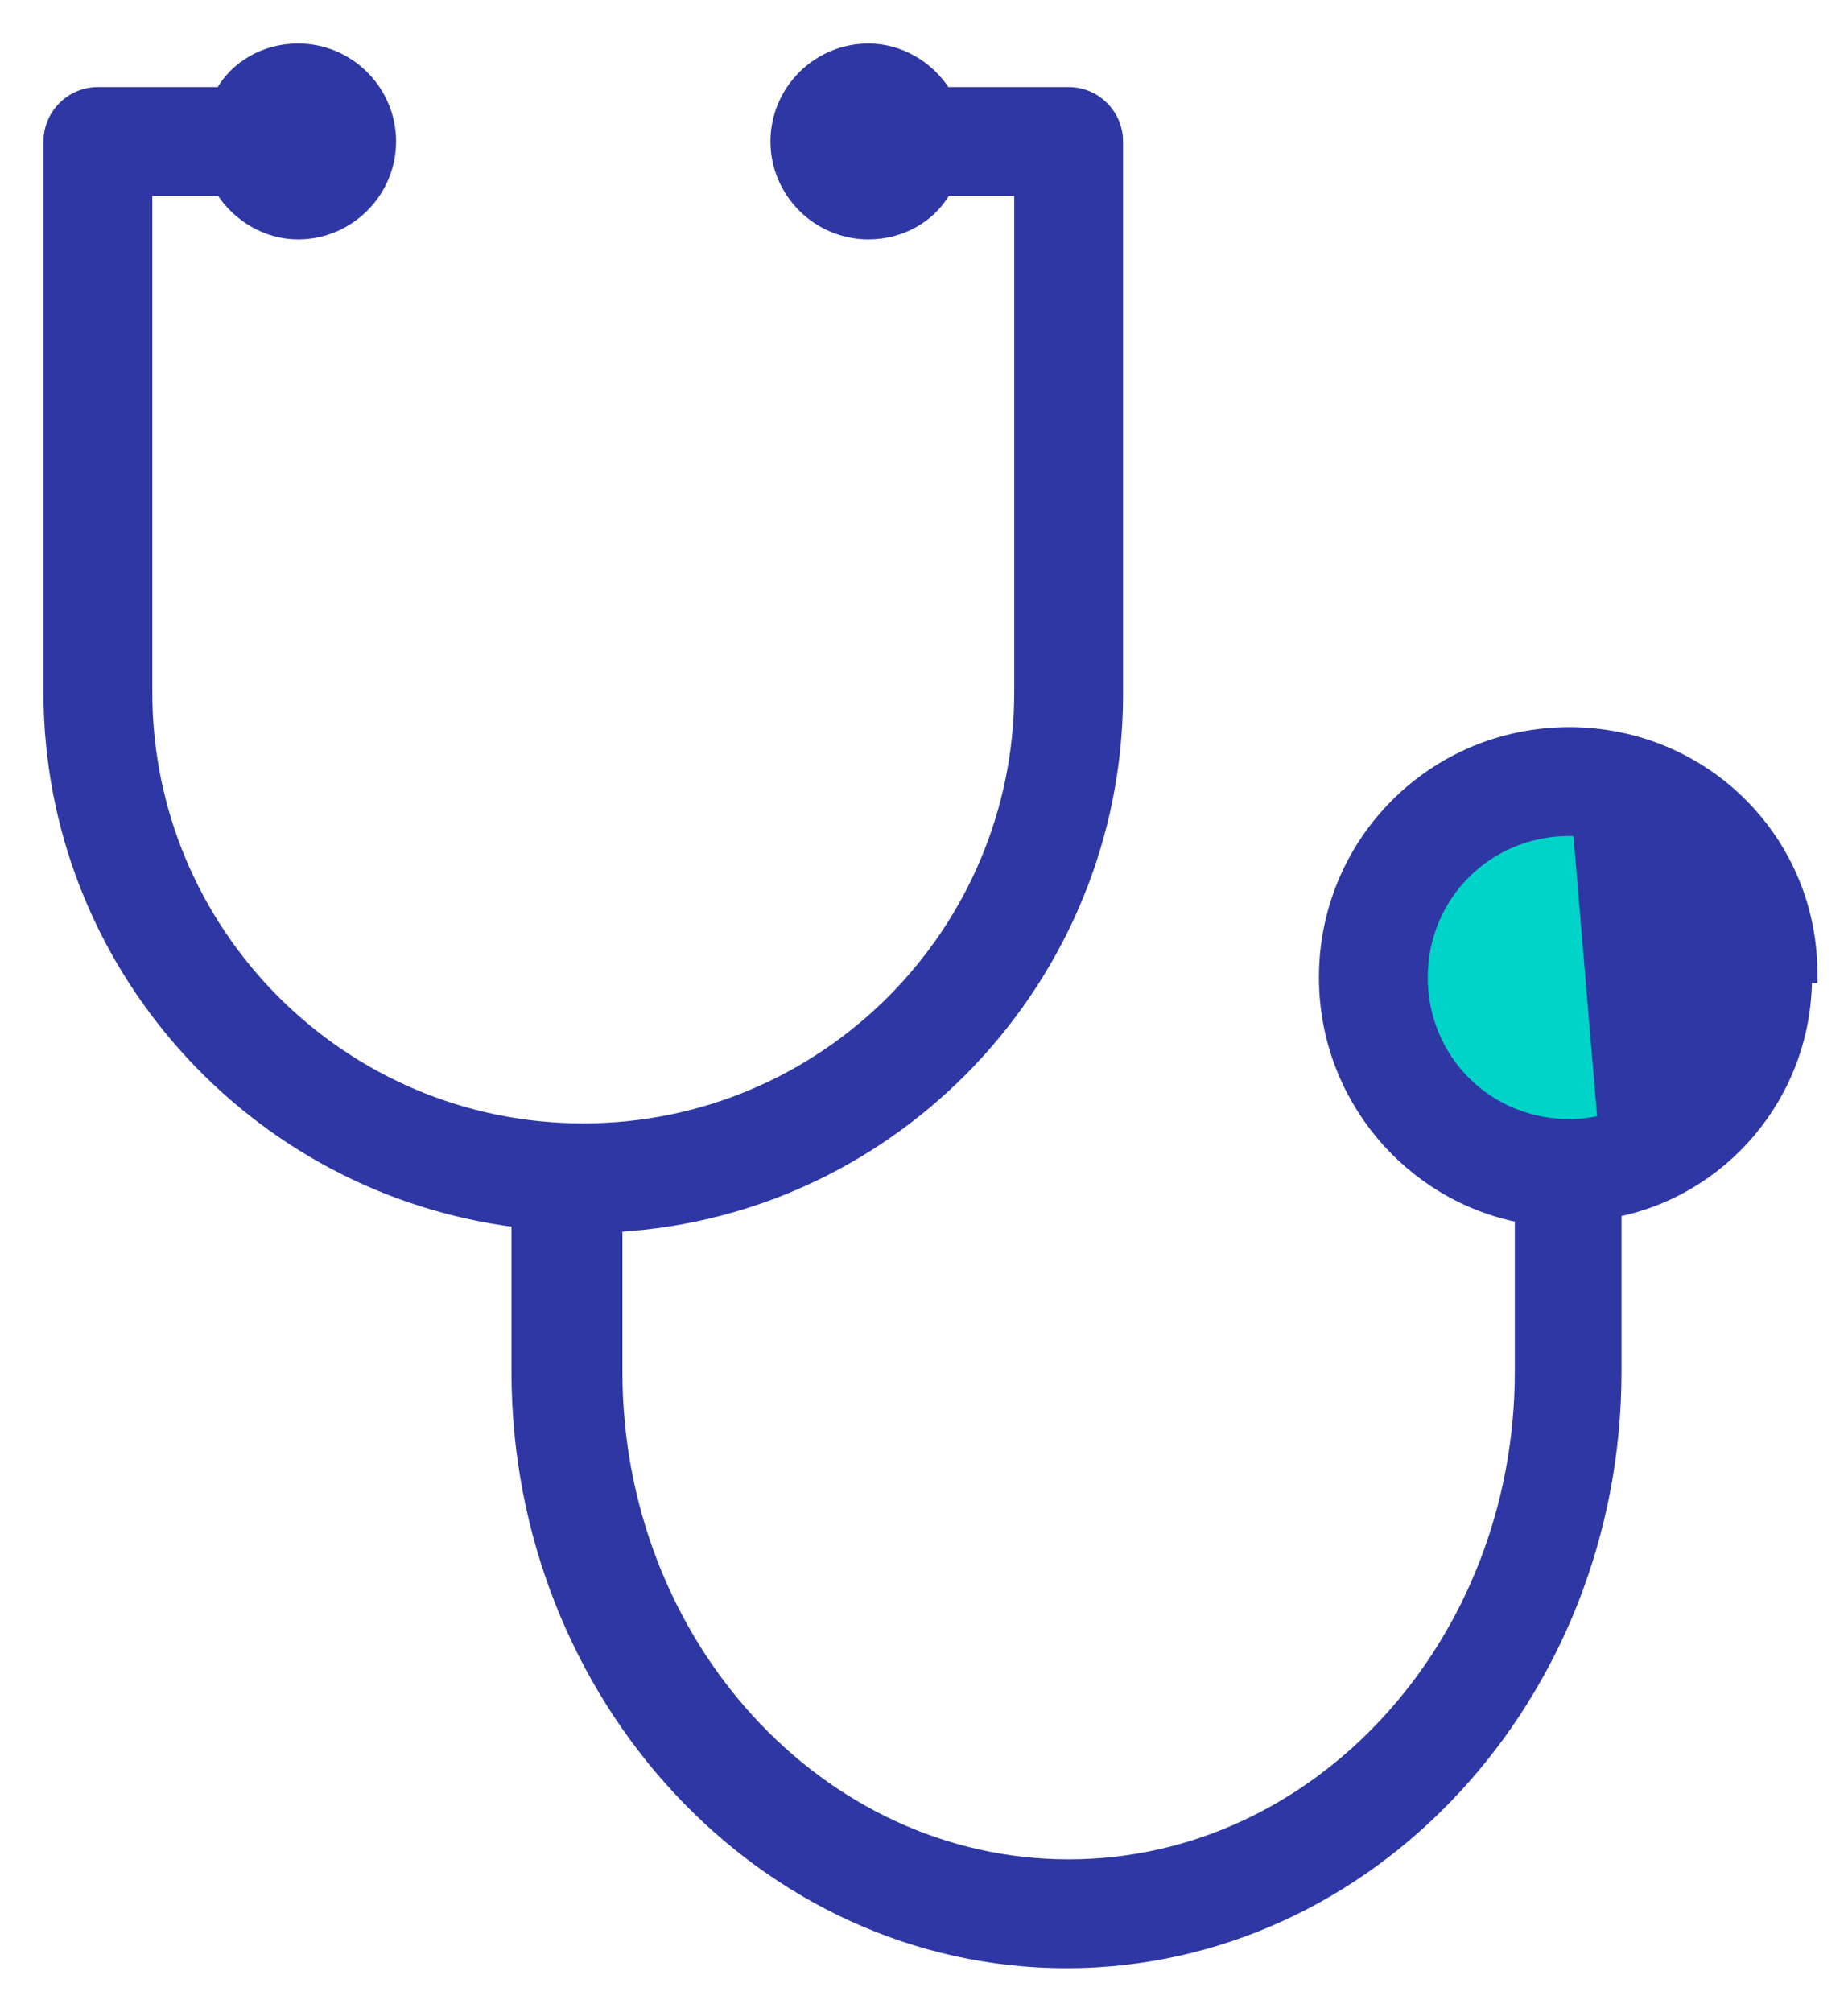
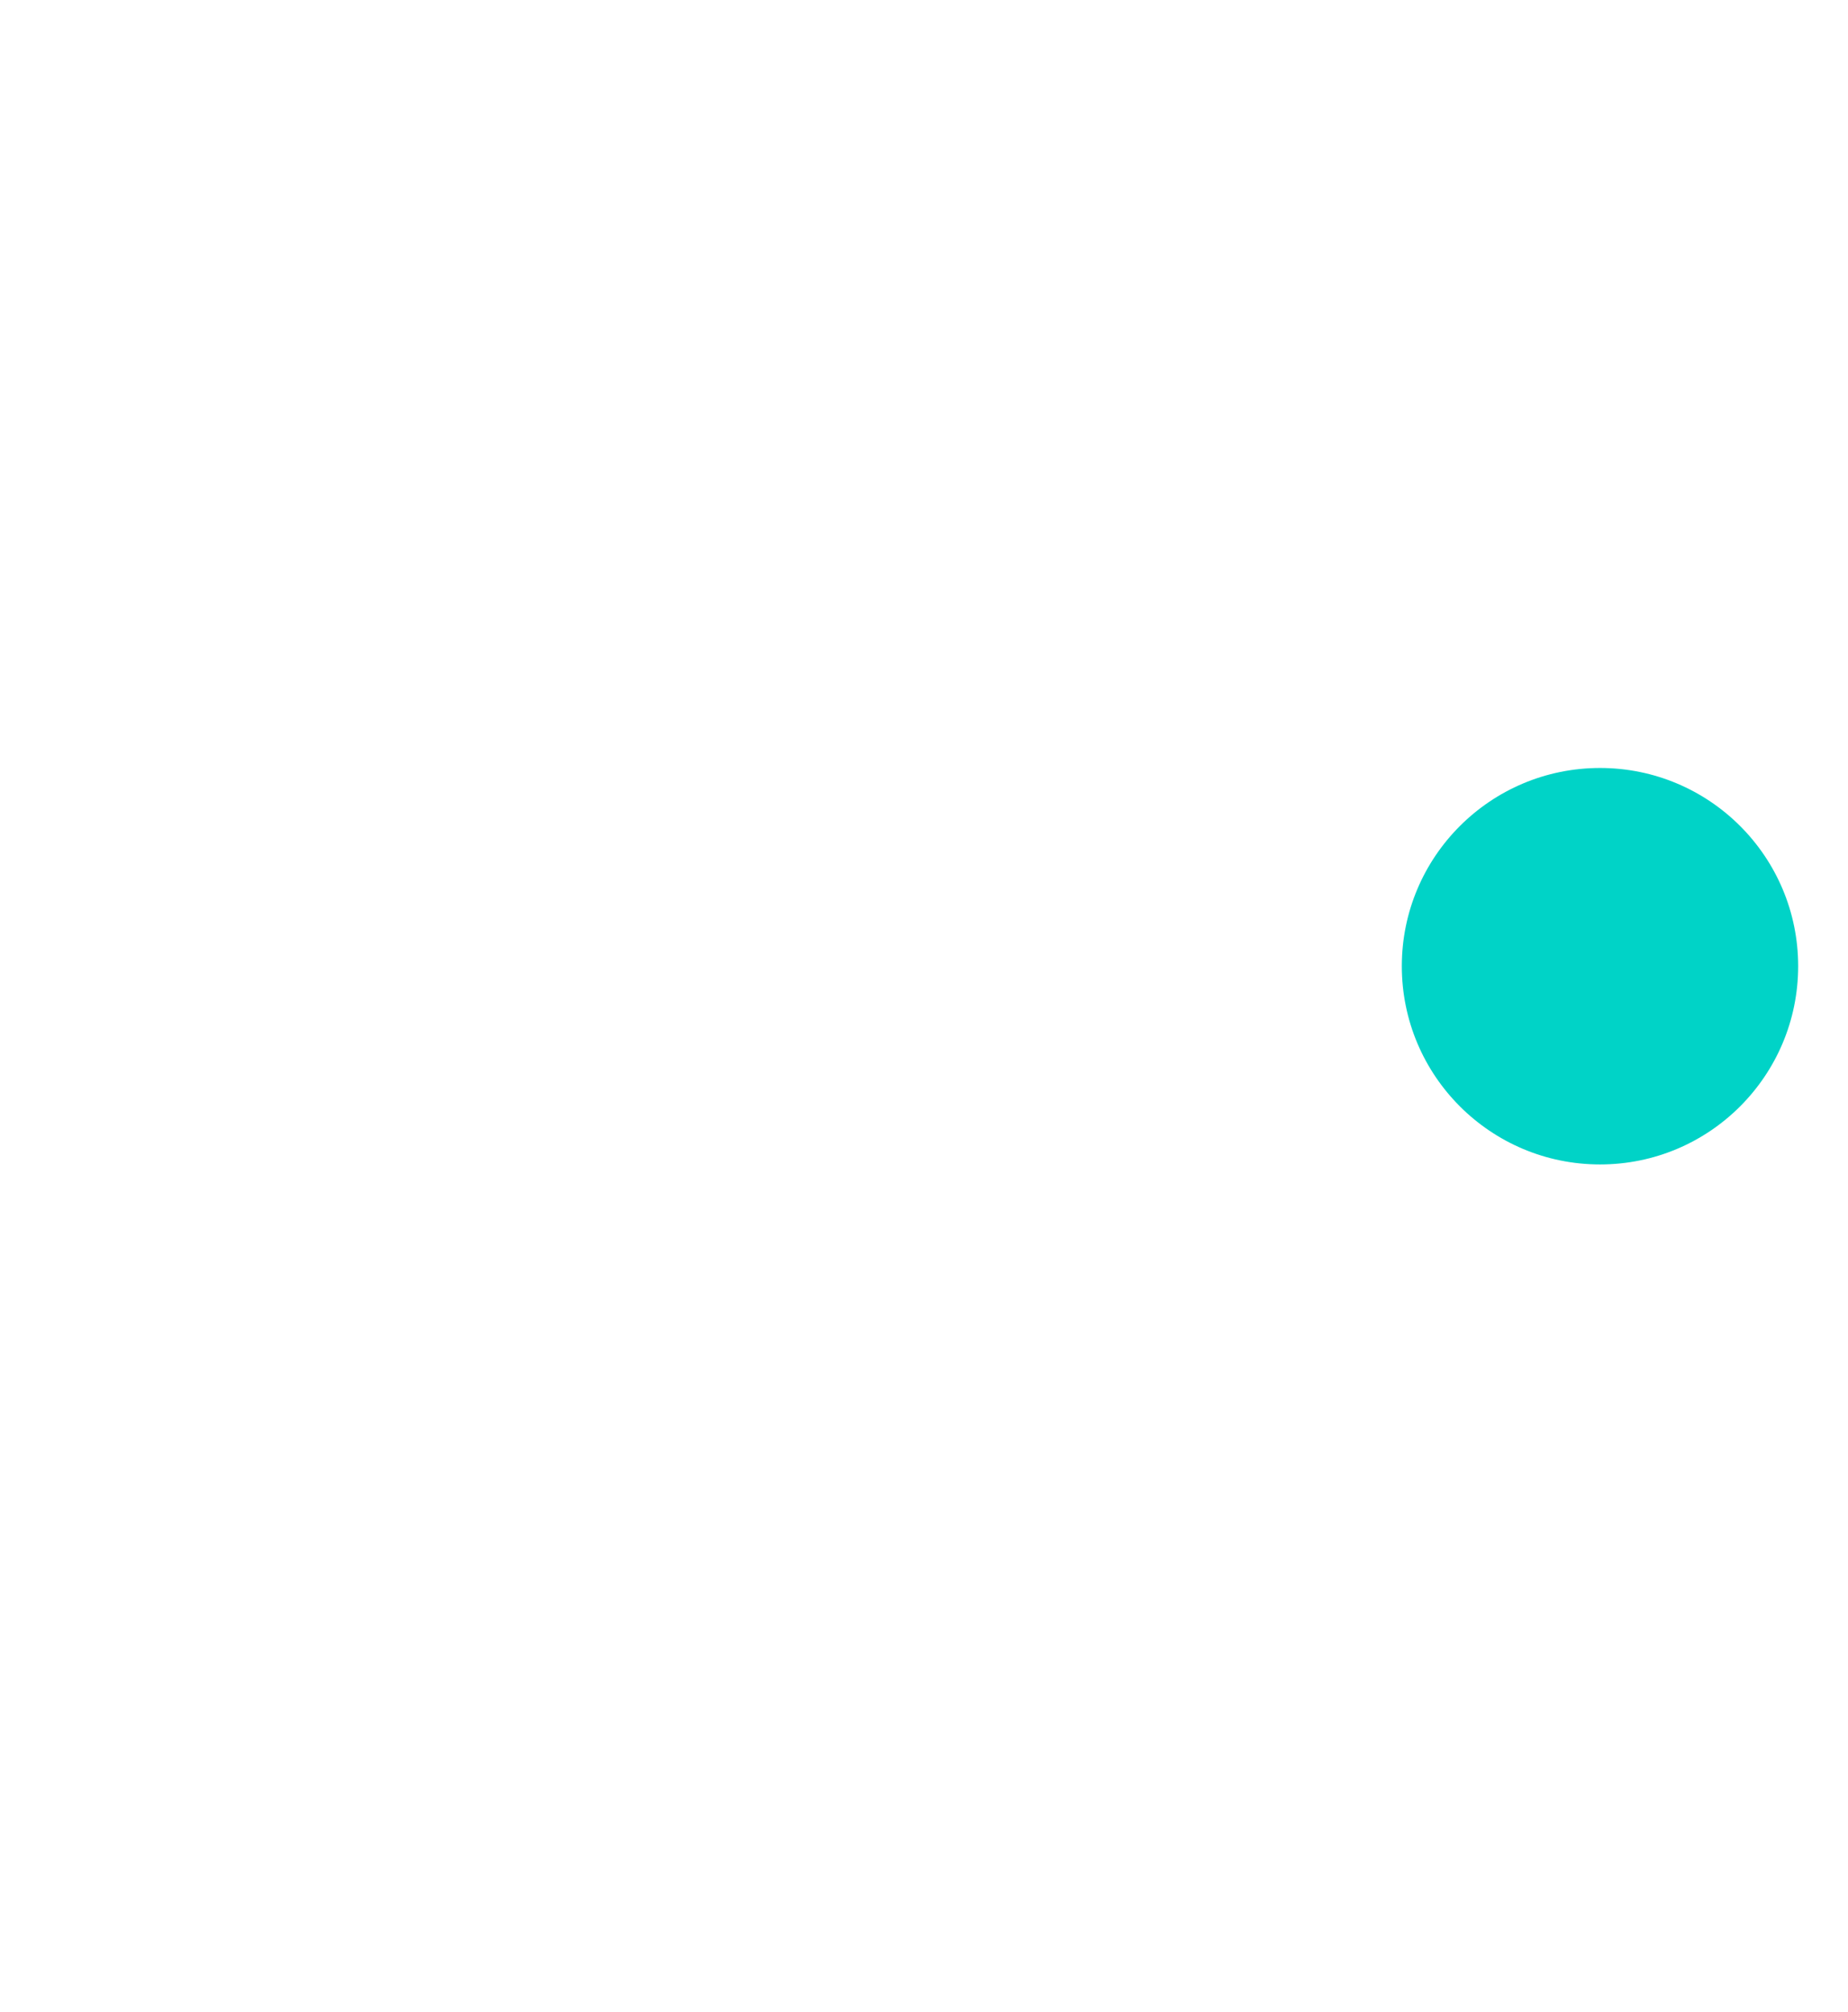
<svg xmlns="http://www.w3.org/2000/svg" width="34" height="37" viewBox="0 0 34 37" fill="none">
  <path d="M33.083 17.77C33.083 19.784 31.451 21.417 29.438 21.417C27.424 21.417 25.791 19.784 25.791 17.77C25.791 15.757 27.424 14.125 29.438 14.125C31.451 14.125 33.083 15.757 33.083 17.77Z" fill="#00D3C7" />
-   <path d="M28.889 13.474C31.378 13.483 33.377 15.486 33.337 17.98C33.337 17.98 33.337 17.981 33.337 17.981L33.237 17.979C33.237 20.142 31.675 21.944 29.633 22.304L28.889 13.474ZM28.889 13.474L28.888 13.474H28.872C26.374 13.474 24.366 15.481 24.366 17.979C24.366 20.161 25.922 21.985 27.97 22.387V25.228C27.97 30.227 24.243 34.298 19.661 34.298C15.079 34.298 11.351 30.227 11.351 25.228V22.559C16.486 22.268 20.562 17.96 20.562 12.773L20.562 2.602C20.562 2.106 20.157 1.701 19.661 1.701H17.395C17.091 1.219 16.556 0.9 15.977 0.9C15.041 0.9 14.275 1.665 14.275 2.602C14.275 3.538 15.041 4.303 15.977 4.303C16.59 4.303 17.129 3.988 17.399 3.503H18.76V12.733C18.76 17.163 15.161 20.762 10.731 20.762C6.301 20.762 2.702 17.163 2.702 12.733V3.503H4.067C4.371 3.984 4.906 4.303 5.485 4.303C6.421 4.303 7.187 3.538 7.187 2.602C7.187 1.665 6.421 0.9 5.485 0.9C4.872 0.9 4.333 1.215 4.063 1.701H1.801C1.305 1.701 0.9 2.106 0.9 2.602V12.733C0.9 17.72 4.657 21.867 9.51 22.473V25.228C9.51 31.203 14.033 36.1 19.621 36.1C25.21 36.1 29.733 31.202 29.733 25.228V22.387L28.889 13.474ZM28.872 20.683C27.365 20.683 26.168 19.486 26.168 17.979C26.168 16.473 27.365 15.276 28.872 15.276C30.378 15.276 31.575 16.473 31.575 17.979C31.575 19.485 30.339 20.683 28.872 20.683Z" fill="#2E37A4" stroke="#2E37A4" stroke-width="0.2" />
</svg>